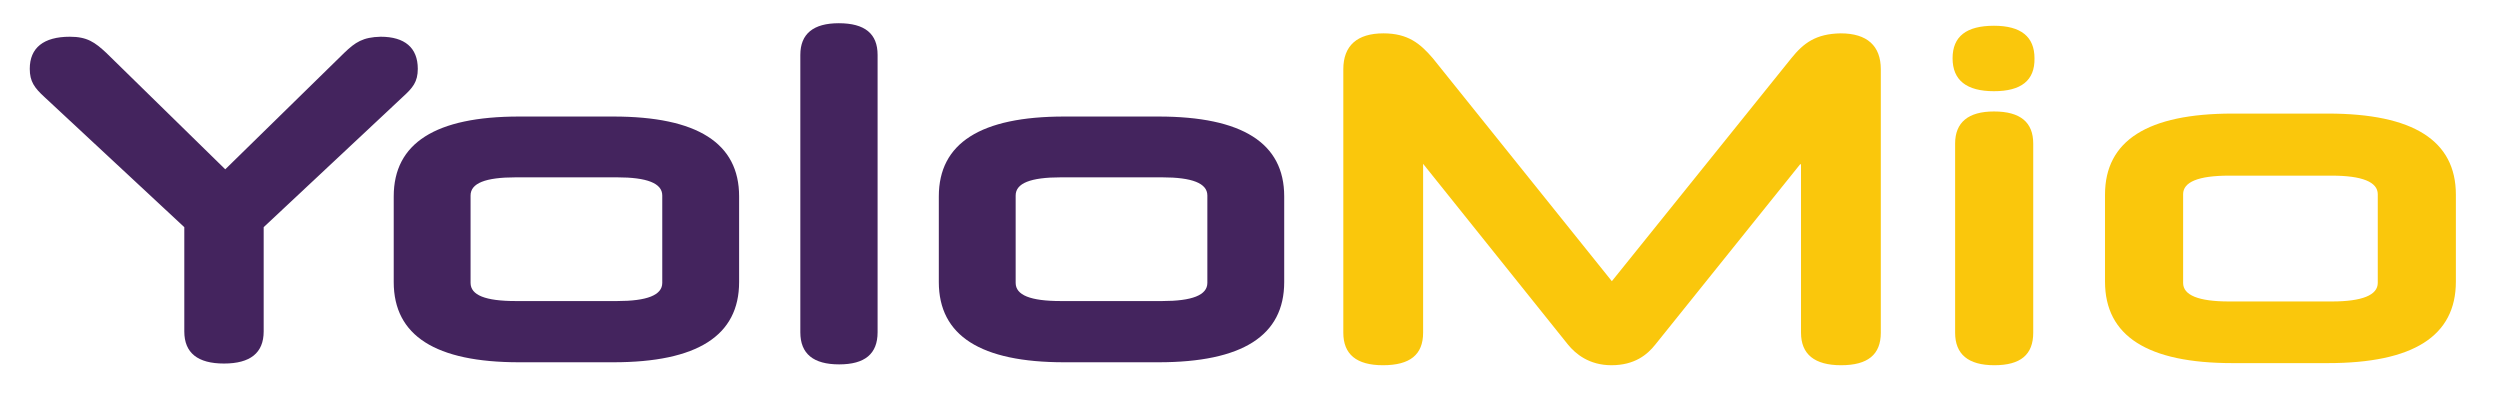
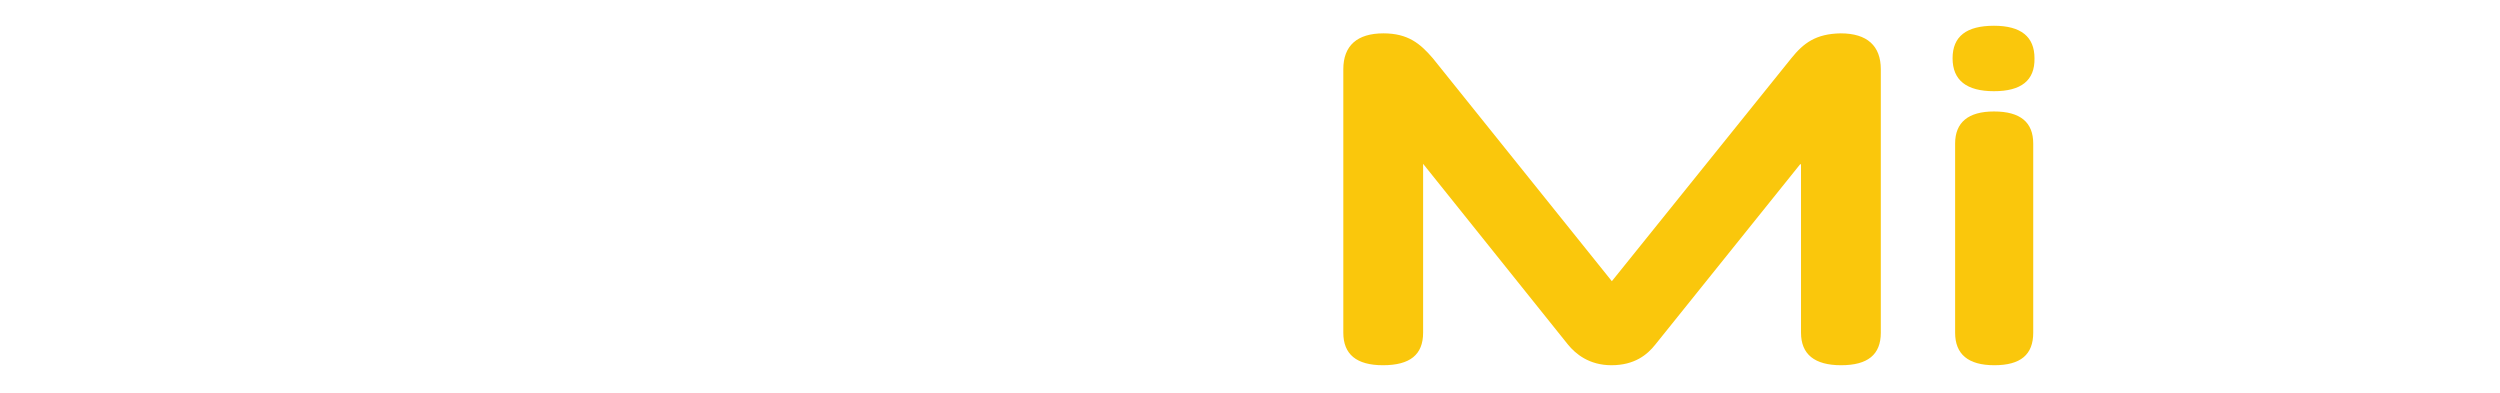
<svg xmlns="http://www.w3.org/2000/svg" version="1.1" id="Ebene_1" x="0px" y="0px" viewBox="0 0 591 93" style="enable-background:new 0 0 591 93;" xml:space="preserve" width="191" height="30">
  <style type="text/css">
	.st0{fill:#44245E;}
	.st1{fill:#FAC70C;}
</style>
  <g>
    <g>
      <g>
-         <path id="SVGID_00000114050458900282899240000007074667344752035494_" class="st0" d="M81,12.5L52.8,40.1L24.6,12.5     C21.9,10,20.1,8.7,16,8.7c-6.2,0-9.5,2.6-9.5,7.6c0,3,1.1,4.5,3.5,6.7l33.1,30.8v24.7c0,5.1,3.2,7.6,9.4,7.6s9.4-2.5,9.4-7.6     V53.8l33-30.9c2.3-2.1,3.5-3.5,3.5-6.6c0-5-3.1-7.6-8.8-7.6C85.4,8.8,83.6,10,81,12.5" />
-       </g>
+         </g>
    </g>
    <g>
-       <path class="st0" d="M156.3,46.3c0-2.9-3.6-4.3-10.7-4.3h-24c-7.2,0-10.7,1.4-10.7,4.3V67c0,2.9,3.5,4.3,10.7,4.3h24    c7.1,0,10.7-1.4,10.7-4.3V46.3z M122.4,85.8c-19.8,0-29.7-6.3-29.7-19V46.5c0-12.6,9.9-18.9,29.7-18.9h22.3    c19.9,0,29.8,6.3,29.8,18.9v20.3c0,12.7-9.9,19-29.8,19H122.4z" />
-       <path class="st0" d="M189,13c0-5,3.1-7.5,9.1-7.5c6.2,0,9.2,2.5,9.2,7.5v65.7c0,5.1-3,7.6-9.1,7.6s-9.2-2.5-9.2-7.6V13z" />
-       <path class="st0" d="M285.4,46.3c0-2.9-3.6-4.3-10.7-4.3h-24c-7.2,0-10.7,1.4-10.7,4.3V67c0,2.9,3.5,4.3,10.7,4.3h24    c7.1,0,10.7-1.4,10.7-4.3V46.3z M251.5,85.8c-19.8,0-29.7-6.3-29.7-19V46.5c0-12.6,9.9-18.9,29.7-18.9h22.3    c19.9,0,29.8,6.3,29.8,18.9v20.3c0,12.7-9.9,19-29.8,19H251.5z" />
-     </g>
+       </g>
    <g>
      <path class="st1" d="M425.8,38.9l-34.3,42.7c-1.9,2.4-4.9,4.9-10.4,4.9c-5.3,0-8.5-2.7-10.3-4.9l-34.3-42.8v40    c0,5.2-3.1,7.7-9.5,7.7c-6.3,0-9.4-2.6-9.4-7.7V16.4c0-5.6,3.3-8.5,9.5-8.5c5.8,0,8.7,2.4,11.7,5.9l42.4,52.8l42.5-52.8    c2.9-3.6,5.8-5.8,11.7-5.9c6.3,0,9.5,3,9.5,8.5v62.4c0,5.2-3.1,7.7-9.4,7.7c-6.3,0-9.5-2.6-9.5-7.7V38.9L425.8,38.9L425.8,38.9z" />
      <path class="st1" d="M471.7,21.6c-6.5,0-9.8-2.6-9.8-7.8c0-5.2,3.3-7.7,9.8-7.7c6.4,0,9.6,2.6,9.6,7.7    C481.4,19.1,478.1,21.6,471.7,21.6z M462.5,34c0-5,3.1-7.6,9.2-7.6c6.3,0,9.3,2.6,9.3,7.6v44.8c0,5.2-3,7.7-9.2,7.7    s-9.3-2.6-9.3-7.7V34z" />
-       <path class="st1" d="M528.2,86c-20.1,0-30.2-6.4-30.2-19.3V46.1c0-12.8,10.1-19.2,30.2-19.2h22.6c20.2,0,30.3,6.4,30.3,19.2v20.6    c0,12.9-10.1,19.3-30.3,19.3H528.2z M562.6,46c0-2.9-3.7-4.4-10.9-4.4h-24.3c-7.3,0-10.9,1.5-10.9,4.4v21c0,2.9,3.6,4.4,10.9,4.4    h24.3c7.2,0,10.9-1.5,10.9-4.4V46z" />
    </g>
  </g>
</svg>